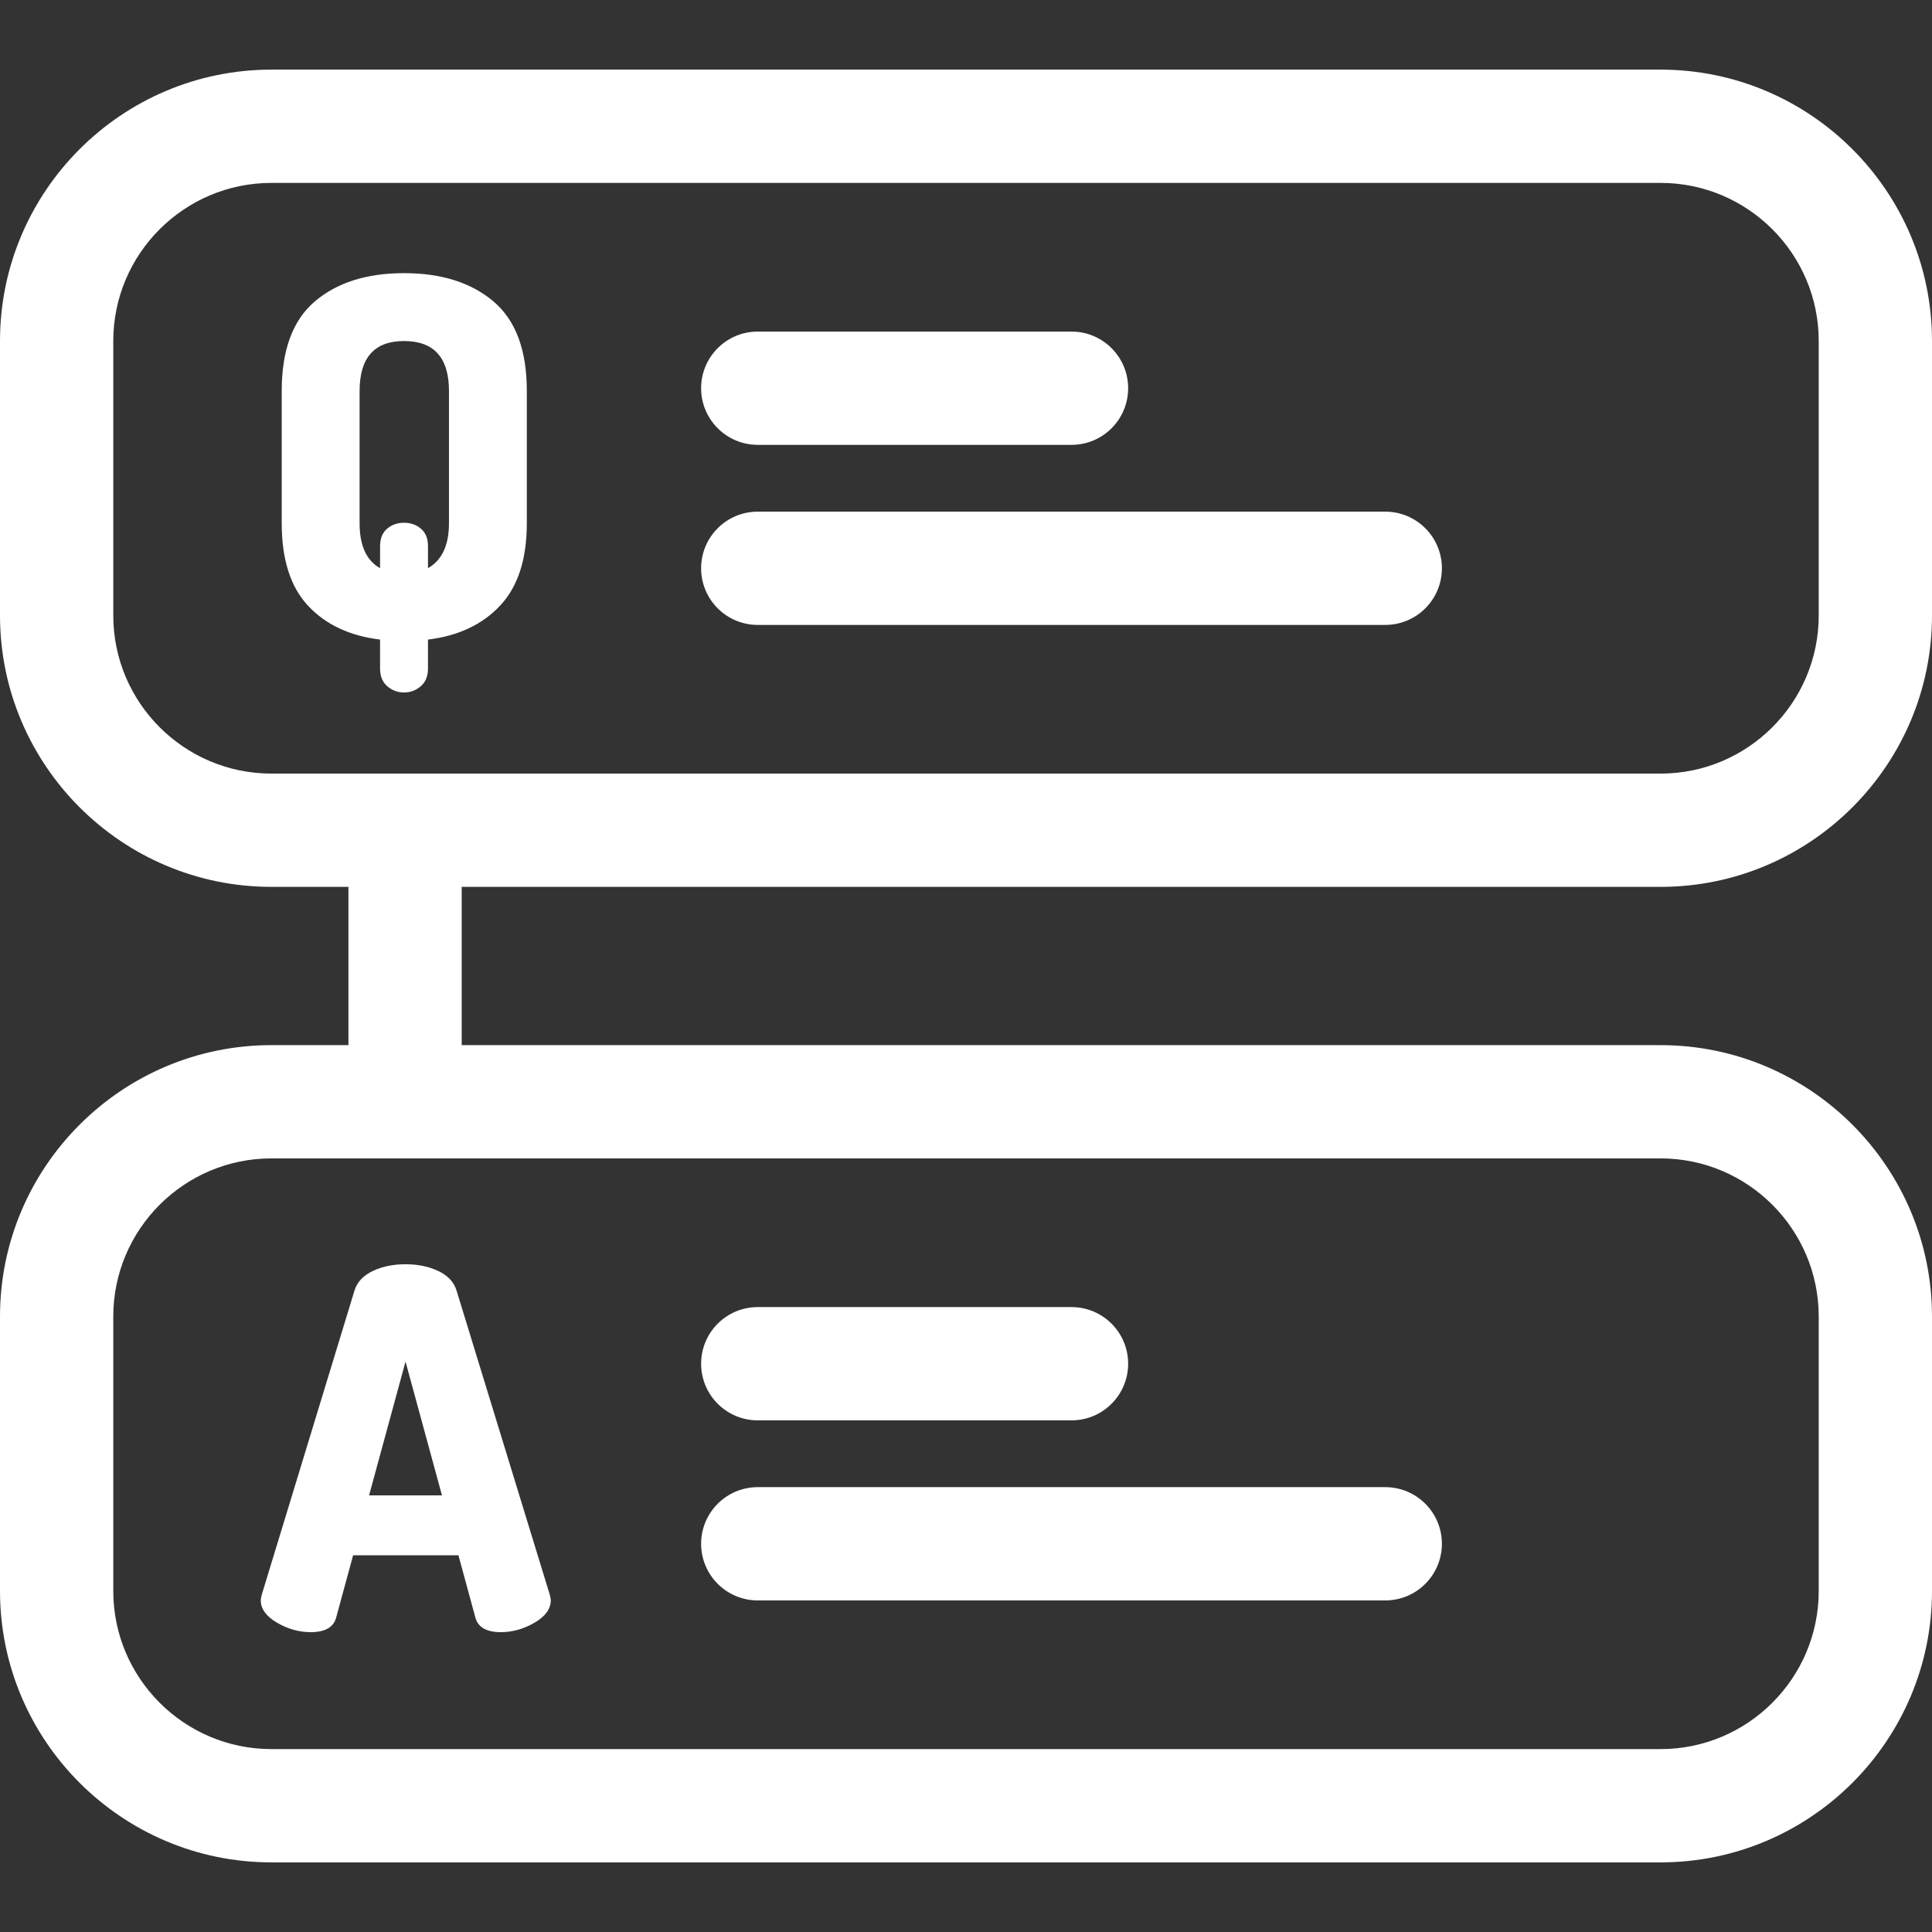
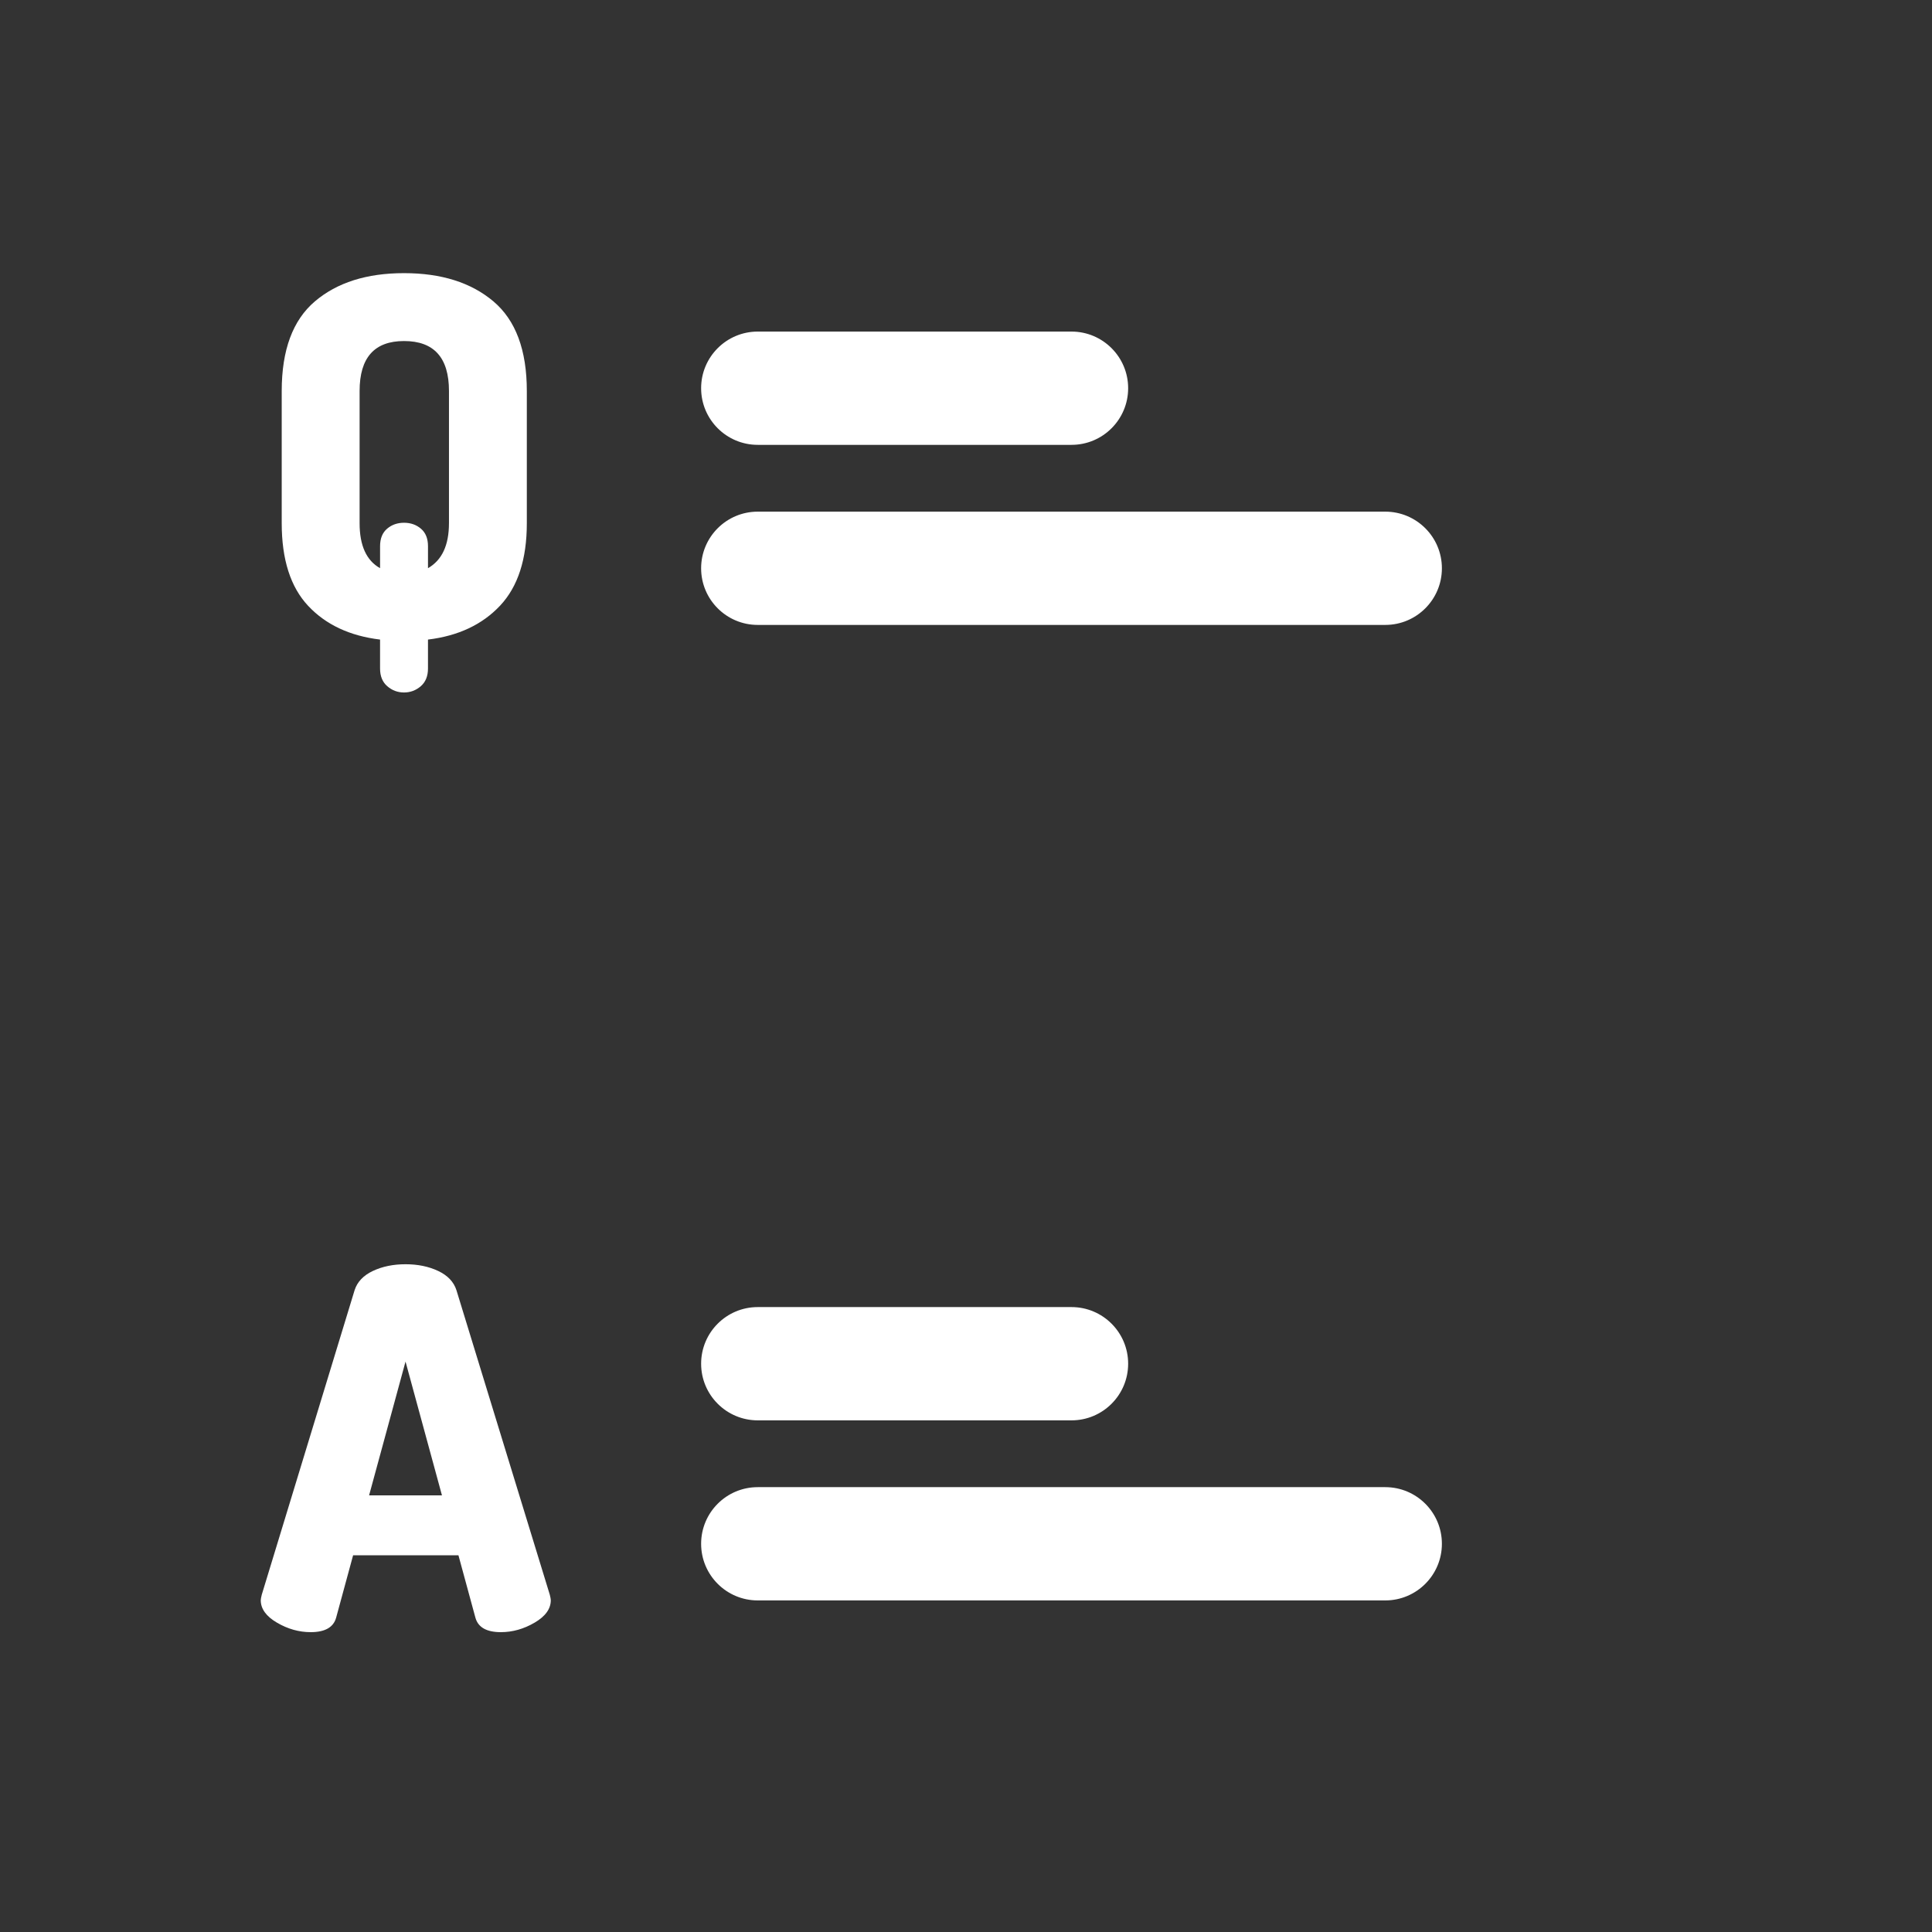
<svg xmlns="http://www.w3.org/2000/svg" version="1.1" width="512" height="512" x="0" y="0" viewBox="0 0 512.001 512.001" style="enable-background:new 0 0 512 512" xml:space="preserve" class="">
  <rect x="0" y="0" width="512.001" height="512.001" fill="#333333" stroke="none" />
  <g>
-     <path d="M440.079 235.03c39.658 0 71.922-32.264 71.922-71.922V90.374c0-39.658-32.264-71.922-71.922-71.922H71.921C32.264 18.453 0 50.716 0 90.374v72.735c0 39.658 32.264 71.922 71.921 71.922h20.417v41.941H71.921C32.264 276.972 0 309.235 0 348.893v72.736c0 39.657 32.264 71.921 71.921 71.921h368.158c39.658 0 71.922-32.264 71.922-71.921v-72.736c0-39.657-32.264-71.921-71.922-71.921H122.358V235.03h317.721zm0 71.96c23.104.001 41.901 18.797 41.901 41.902v72.736c0 23.104-18.797 41.901-41.902 41.901H71.921c-23.104-.001-41.901-18.797-41.901-41.902v-72.736c0-23.104 18.797-41.901 41.901-41.901h368.158zM71.921 205.011c-23.104 0-41.901-18.797-41.901-41.902V90.374c0-23.105 18.797-41.902 41.901-41.902h368.158c23.105 0 41.902 18.797 41.902 41.902v72.735c0 23.105-18.797 41.902-41.902 41.902H71.921z" fill="#ffffff" data-original="#000000" class="" />
    <path d="M130.753 79.862c-5.91-4.982-13.804-7.475-23.682-7.475-9.879 0-17.751 2.493-23.615 7.475-5.867 4.983-8.798 12.899-8.798 23.747v35.059c0 9.614 2.336 16.913 7.012 21.895 4.673 4.983 11.024 7.96 19.05 8.93v7.673c0 2.027.638 3.592 1.918 4.696 1.278 1.102 2.756 1.653 4.432 1.653 1.674 0 3.152-.551 4.432-1.653 1.278-1.104 1.918-2.669 1.918-4.696v-7.673c8.025-.97 14.397-3.969 19.117-8.996 4.717-5.027 7.078-12.303 7.078-21.828v-35.06c.001-10.849-2.955-18.764-8.862-23.747zm-11.773 58.805h-.001c0 5.821-1.852 9.79-5.557 11.907v-5.821c0-2.027-.618-3.571-1.852-4.63-1.236-1.059-2.735-1.587-4.498-1.587-1.765 0-3.264.529-4.498 1.587-1.236 1.059-1.852 2.603-1.852 4.63v5.821c-3.617-2.027-5.424-5.997-5.424-11.907v-35.059c0-8.819 3.923-13.23 11.775-13.23 7.938 0 11.907 4.411 11.907 13.23v35.059zM145.701 422.617l-24.739-80.701c-.707-2.203-2.315-3.903-4.829-5.093s-5.404-1.786-8.666-1.786c-3.264 0-6.152.595-8.666 1.786-2.514 1.191-4.124 2.89-4.829 5.093l-24.605 80.701c-.178.707-.265 1.191-.265 1.455 0 2.294 1.433 4.279 4.3 5.953 2.865 1.677 5.842 2.514 8.93 2.514 3.792 0 6.04-1.278 6.747-3.837l4.498-16.537h27.914l4.498 16.537c.705 2.559 2.954 3.837 6.747 3.837 3.086 0 6.063-.837 8.93-2.514 2.865-1.674 4.3-3.658 4.3-5.953 0-.264-.089-.749-.265-1.455zm-47.89-26.327 9.657-35.455 9.657 35.455H97.811zM283.962 87.871h-83.147c-8.289 0-15.01 6.72-15.01 15.01s6.72 15.01 15.01 15.01h83.147c8.289 0 15.01-6.72 15.01-15.01s-6.721-15.01-15.01-15.01zM367.109 135.592H200.814c-8.289 0-15.01 6.72-15.01 15.01 0 8.289 6.72 15.01 15.01 15.01h166.295c8.289 0 15.01-6.72 15.01-15.01 0-8.289-6.72-15.01-15.01-15.01zM283.962 346.39h-83.147c-8.289 0-15.01 6.72-15.01 15.01 0 8.289 6.72 15.01 15.01 15.01h83.147c8.289 0 15.01-6.72 15.01-15.01 0-8.289-6.721-15.01-15.01-15.01zM367.109 394.11H200.814c-8.289 0-15.01 6.72-15.01 15.01 0 8.289 6.72 15.01 15.01 15.01h166.295c8.289 0 15.01-6.72 15.01-15.01 0-8.289-6.72-15.01-15.01-15.01z" fill="#ffffff" data-original="#000000" class="" />
  </g>
</svg>